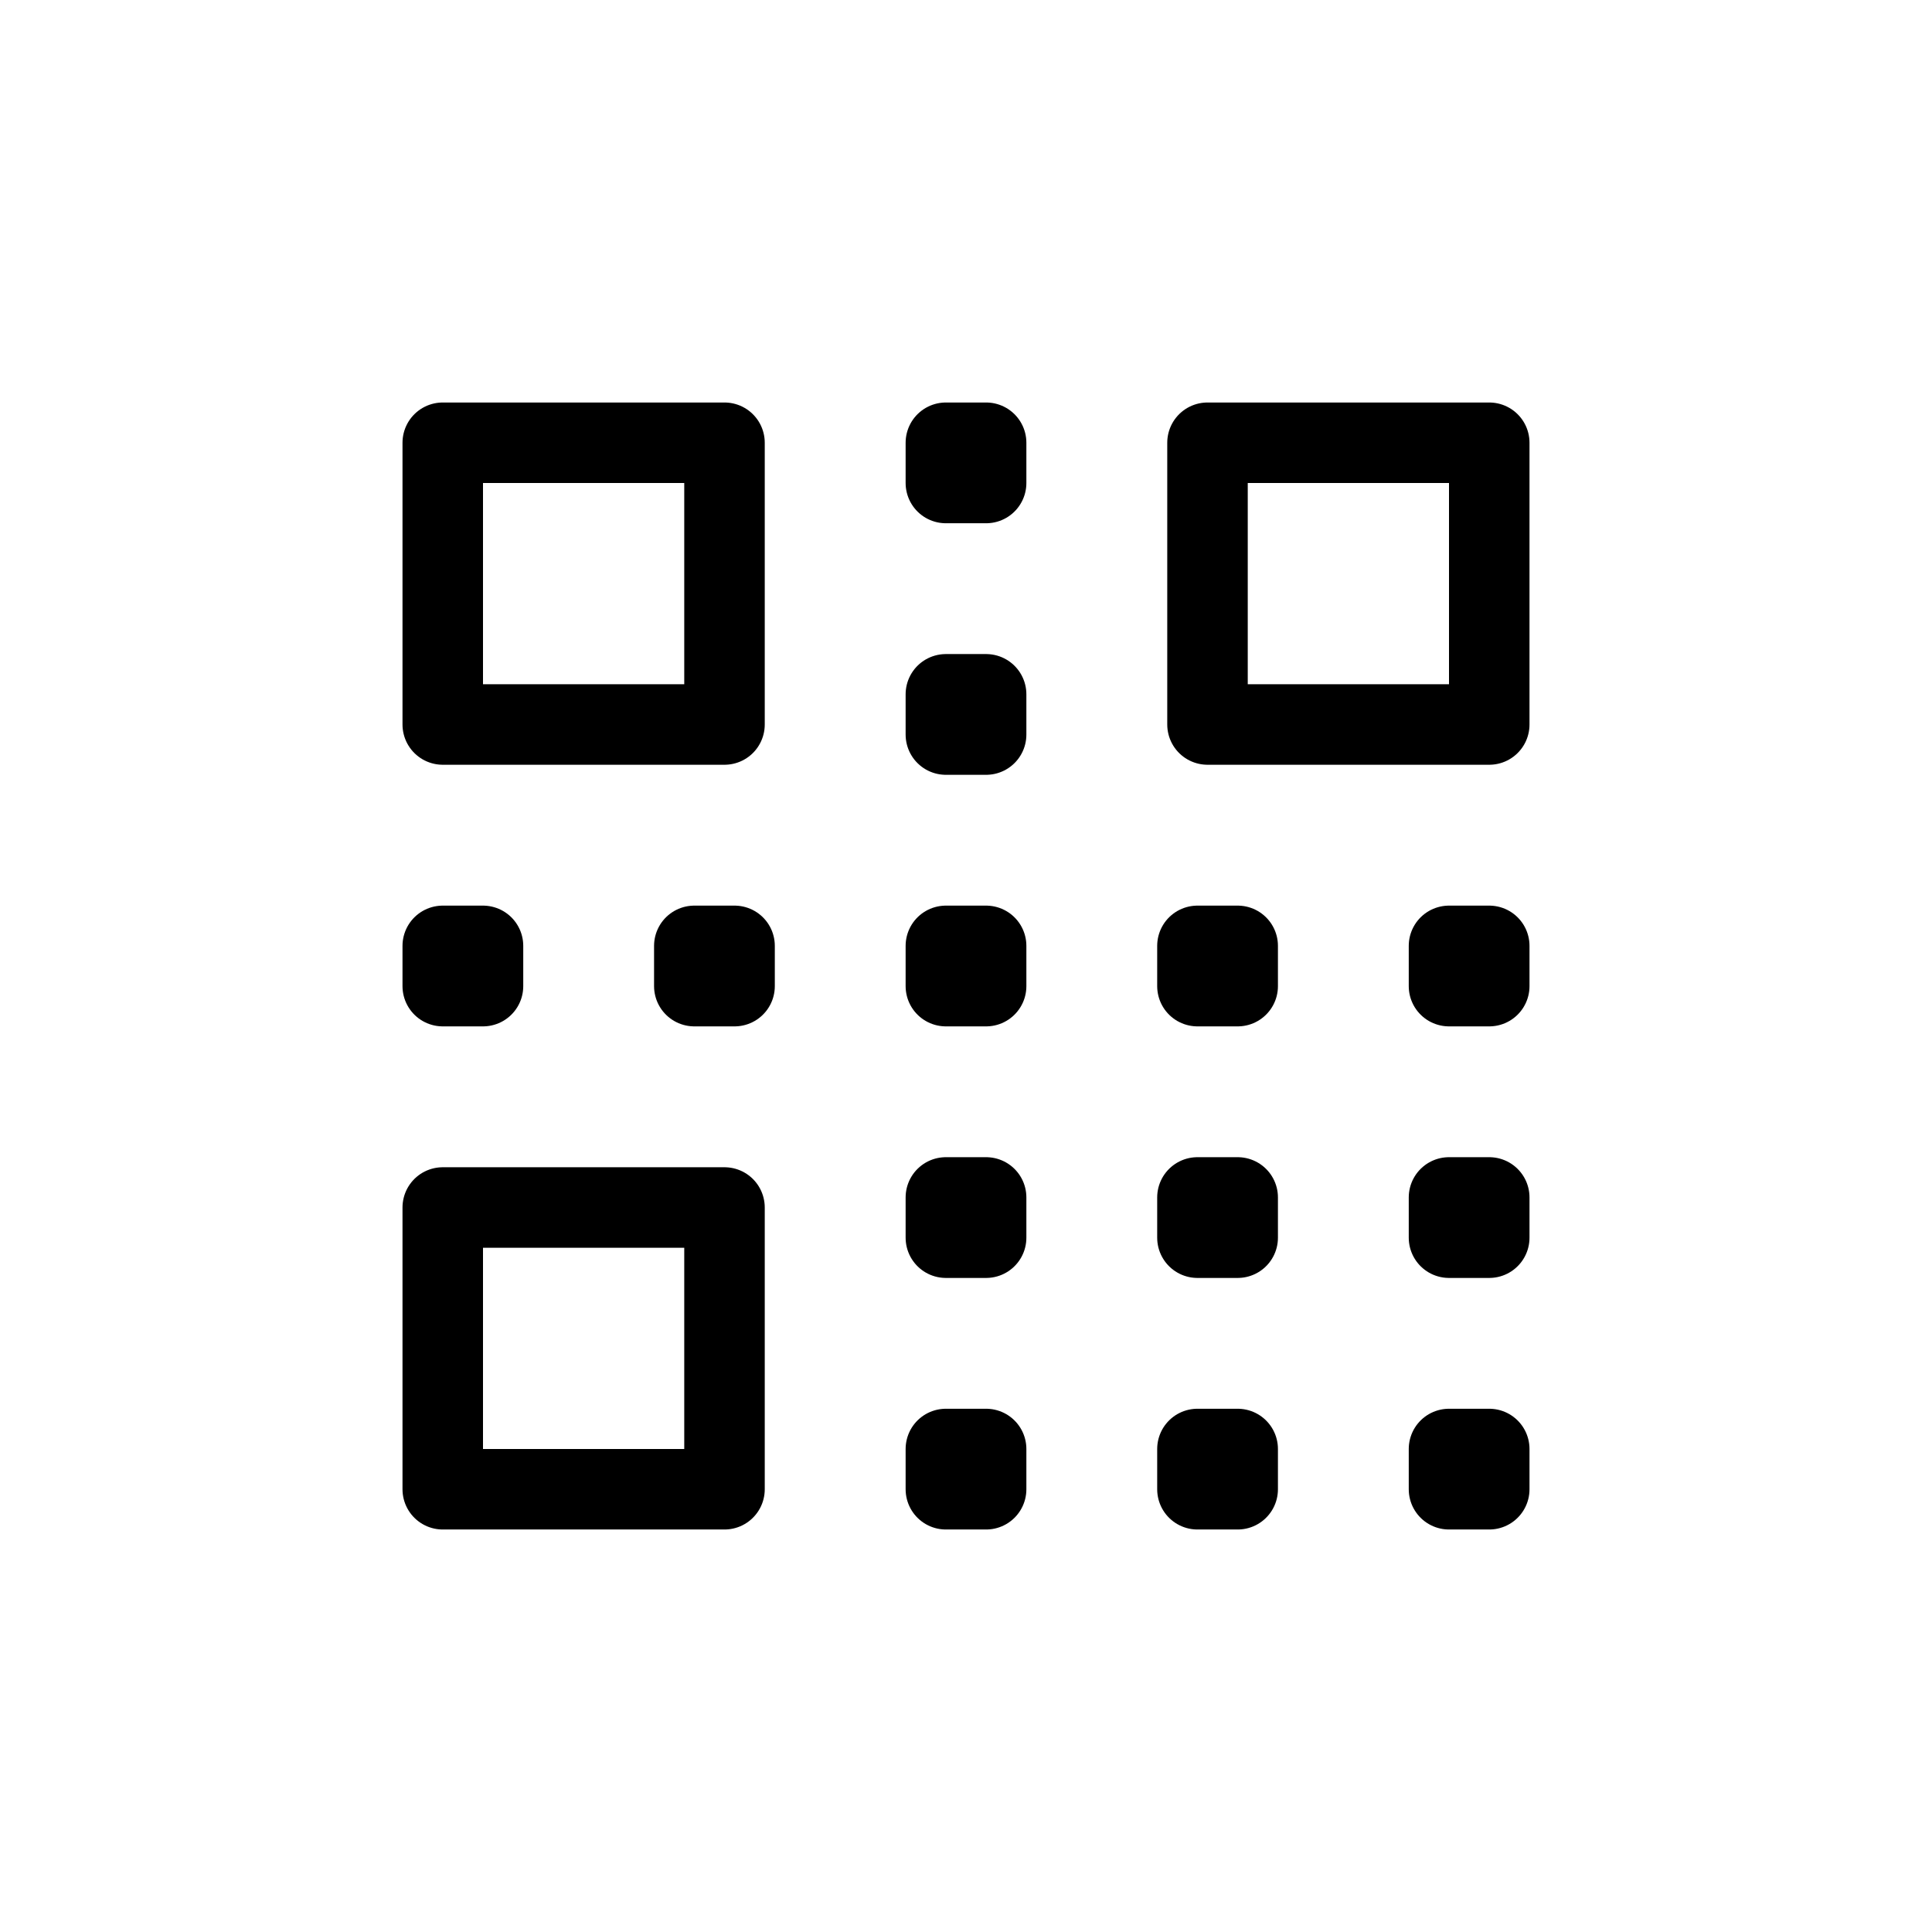
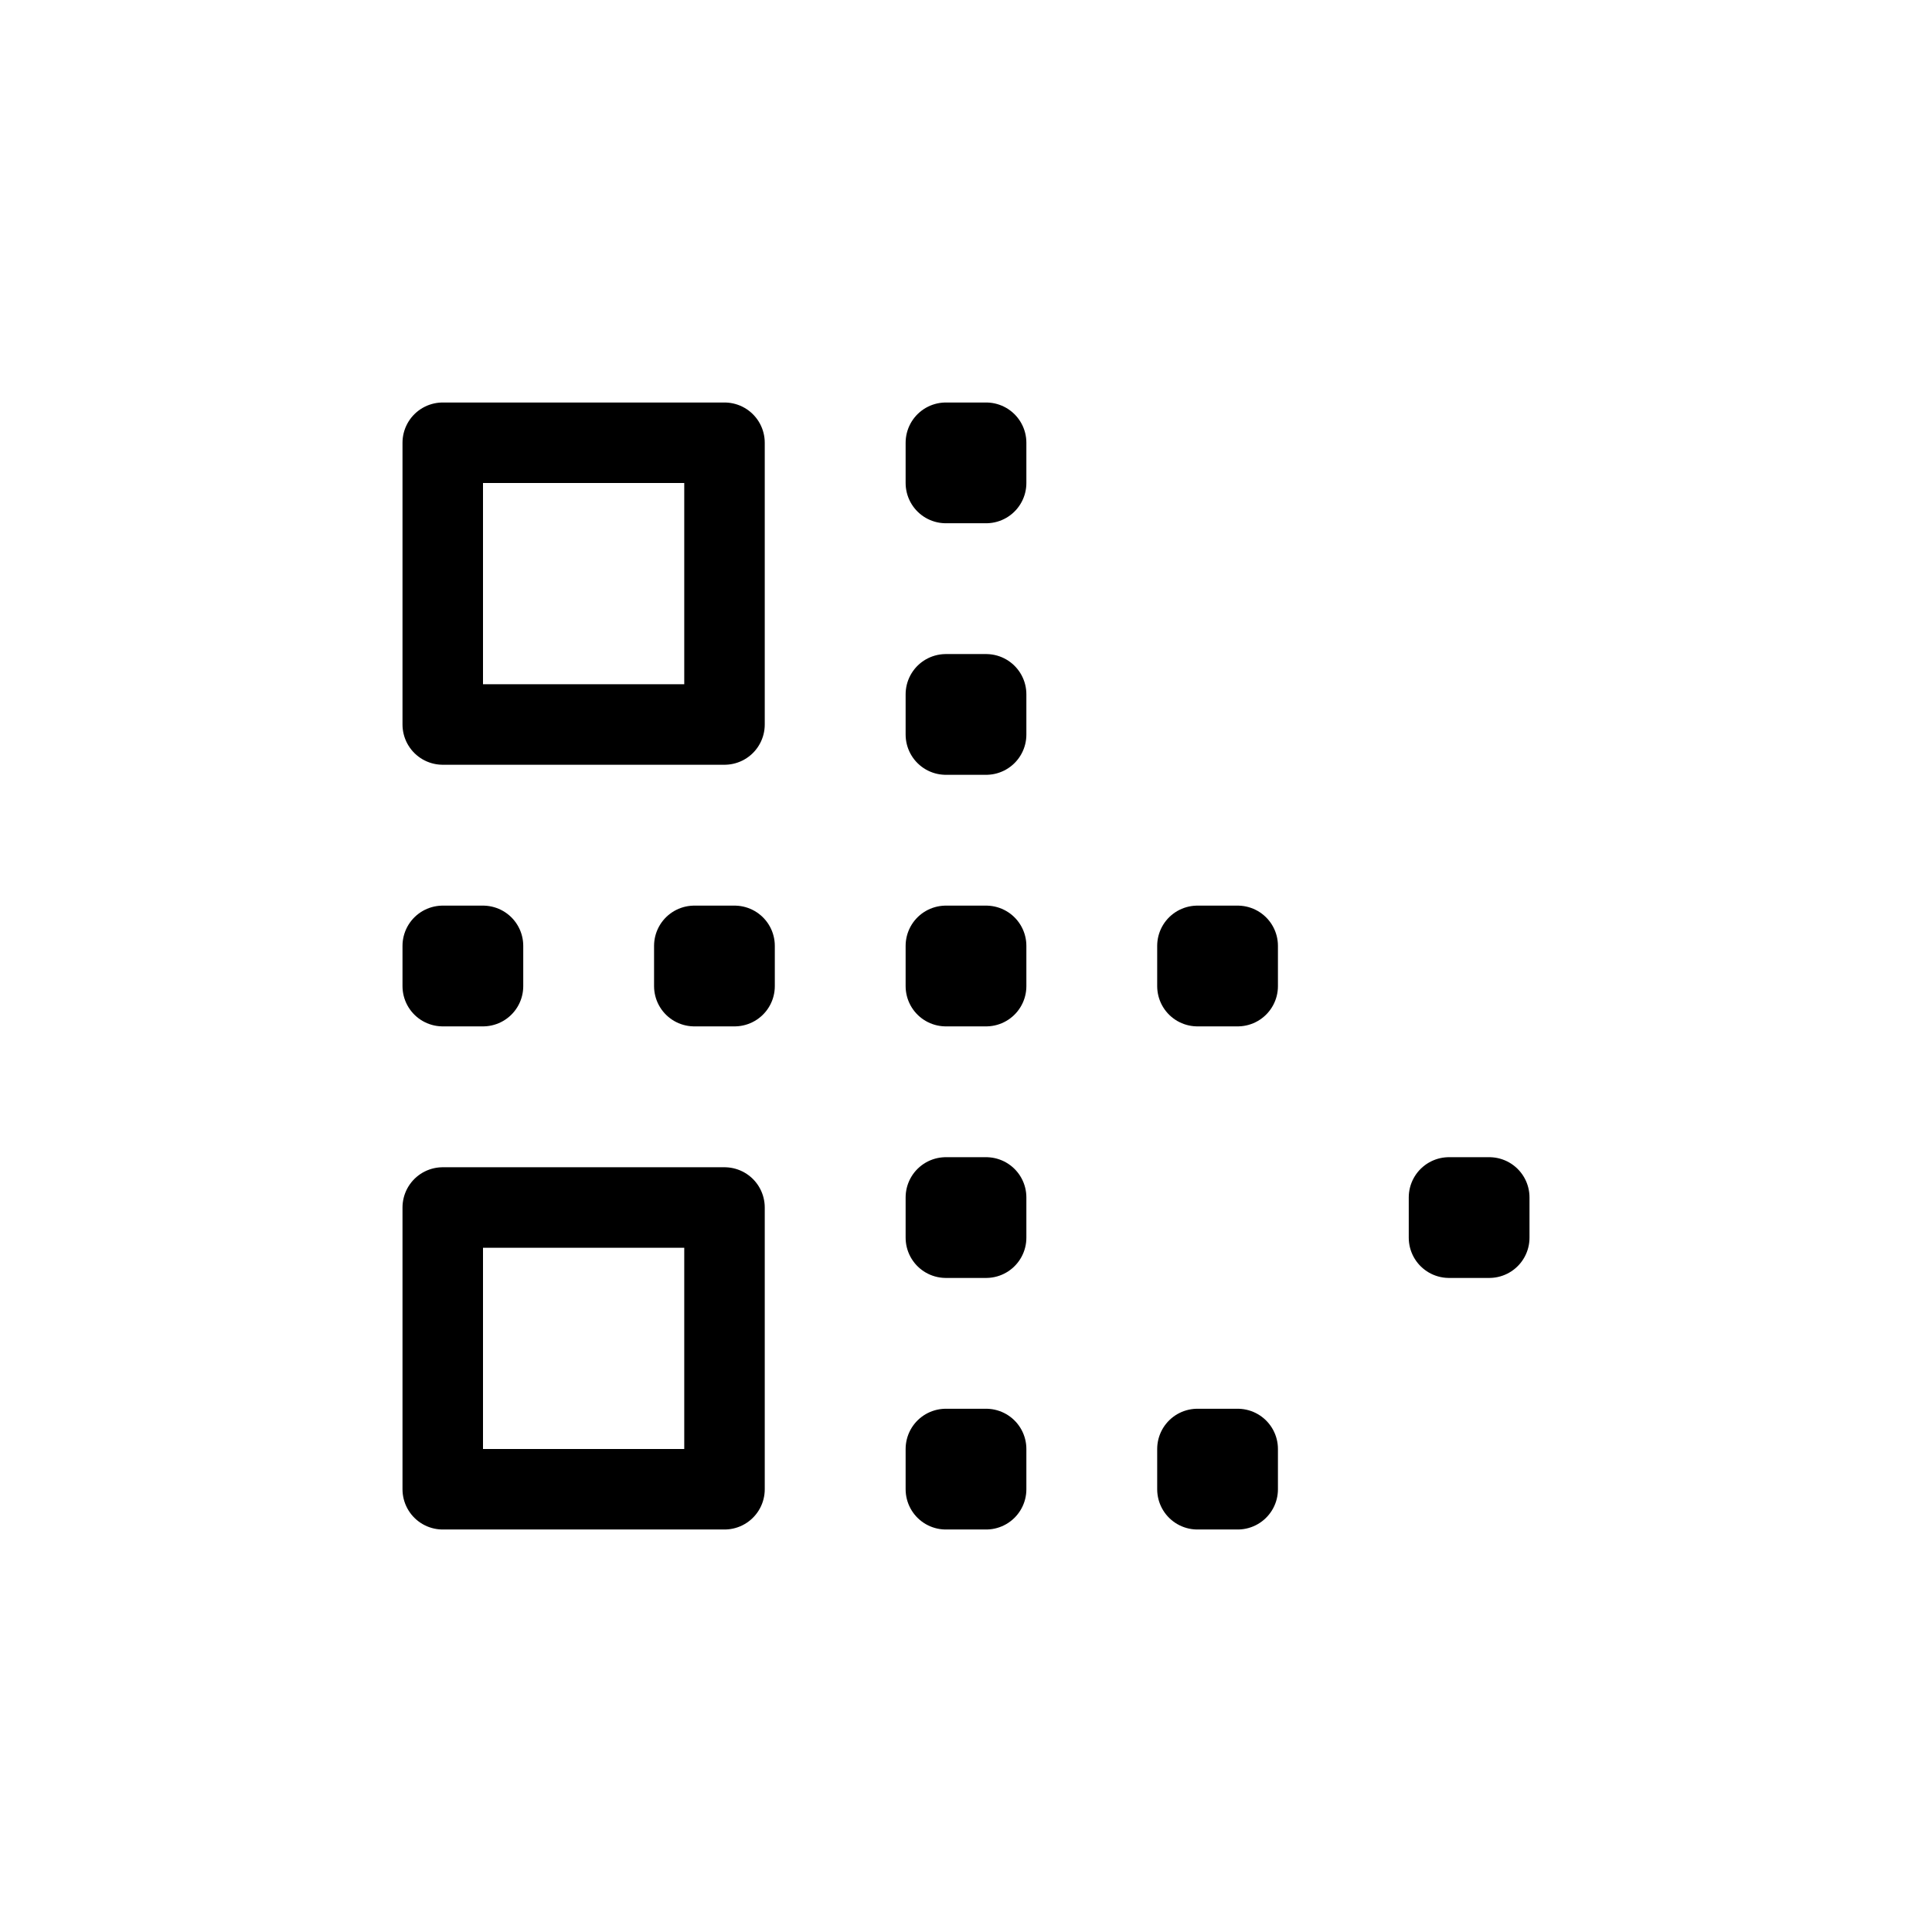
<svg xmlns="http://www.w3.org/2000/svg" width="800px" height="800px" viewBox="0 0 24 24" fill="none">
  <rect x="5.5" y="15" width="3.5" height="3.5" stroke="#000000" stroke-linejoin="round" />
-   <rect x="15" y="5.5" width="3.5" height="3.5" stroke="#000000" stroke-linejoin="round" />
  <rect x="5.5" y="5.5" width="3.5" height="3.5" stroke="#000000" stroke-linejoin="round" />
  <rect x="11.75" y="5.5" width="0.5" height="0.5" stroke="#000000" stroke-linejoin="round" />
  <rect x="11.75" y="8.625" width="0.5" height="0.5" stroke="#000000" stroke-linejoin="round" />
  <rect x="8.625" y="11.75" width="0.5" height="0.5" stroke="#000000" stroke-linejoin="round" />
  <rect x="11.75" y="14.875" width="0.5" height="0.5" stroke="#000000" stroke-linejoin="round" />
  <rect x="11.75" y="18" width="0.5" height="0.5" stroke="#000000" stroke-linejoin="round" />
  <rect x="5.5" y="11.75" width="0.5" height="0.5" stroke="#000000" stroke-linejoin="round" />
  <rect x="11.75" y="11.75" width="0.5" height="0.5" stroke="#000000" stroke-linejoin="round" />
  <rect x="14.875" y="11.75" width="0.5" height="0.5" stroke="#000000" stroke-linejoin="round" />
-   <rect x="18" y="11.75" width="0.5" height="0.5" stroke="#000000" stroke-linejoin="round" />
-   <rect x="14.875" y="14.875" width="0.5" height="0.5" stroke="#000000" stroke-linejoin="round" />
  <rect x="18" y="14.875" width="0.5" height="0.5" stroke="#000000" stroke-linejoin="round" />
  <rect x="14.875" y="18" width="0.5" height="0.5" stroke="#000000" stroke-linejoin="round" />
-   <rect x="18" y="18" width="0.5" height="0.5" stroke="#000000" stroke-linejoin="round" />
</svg>